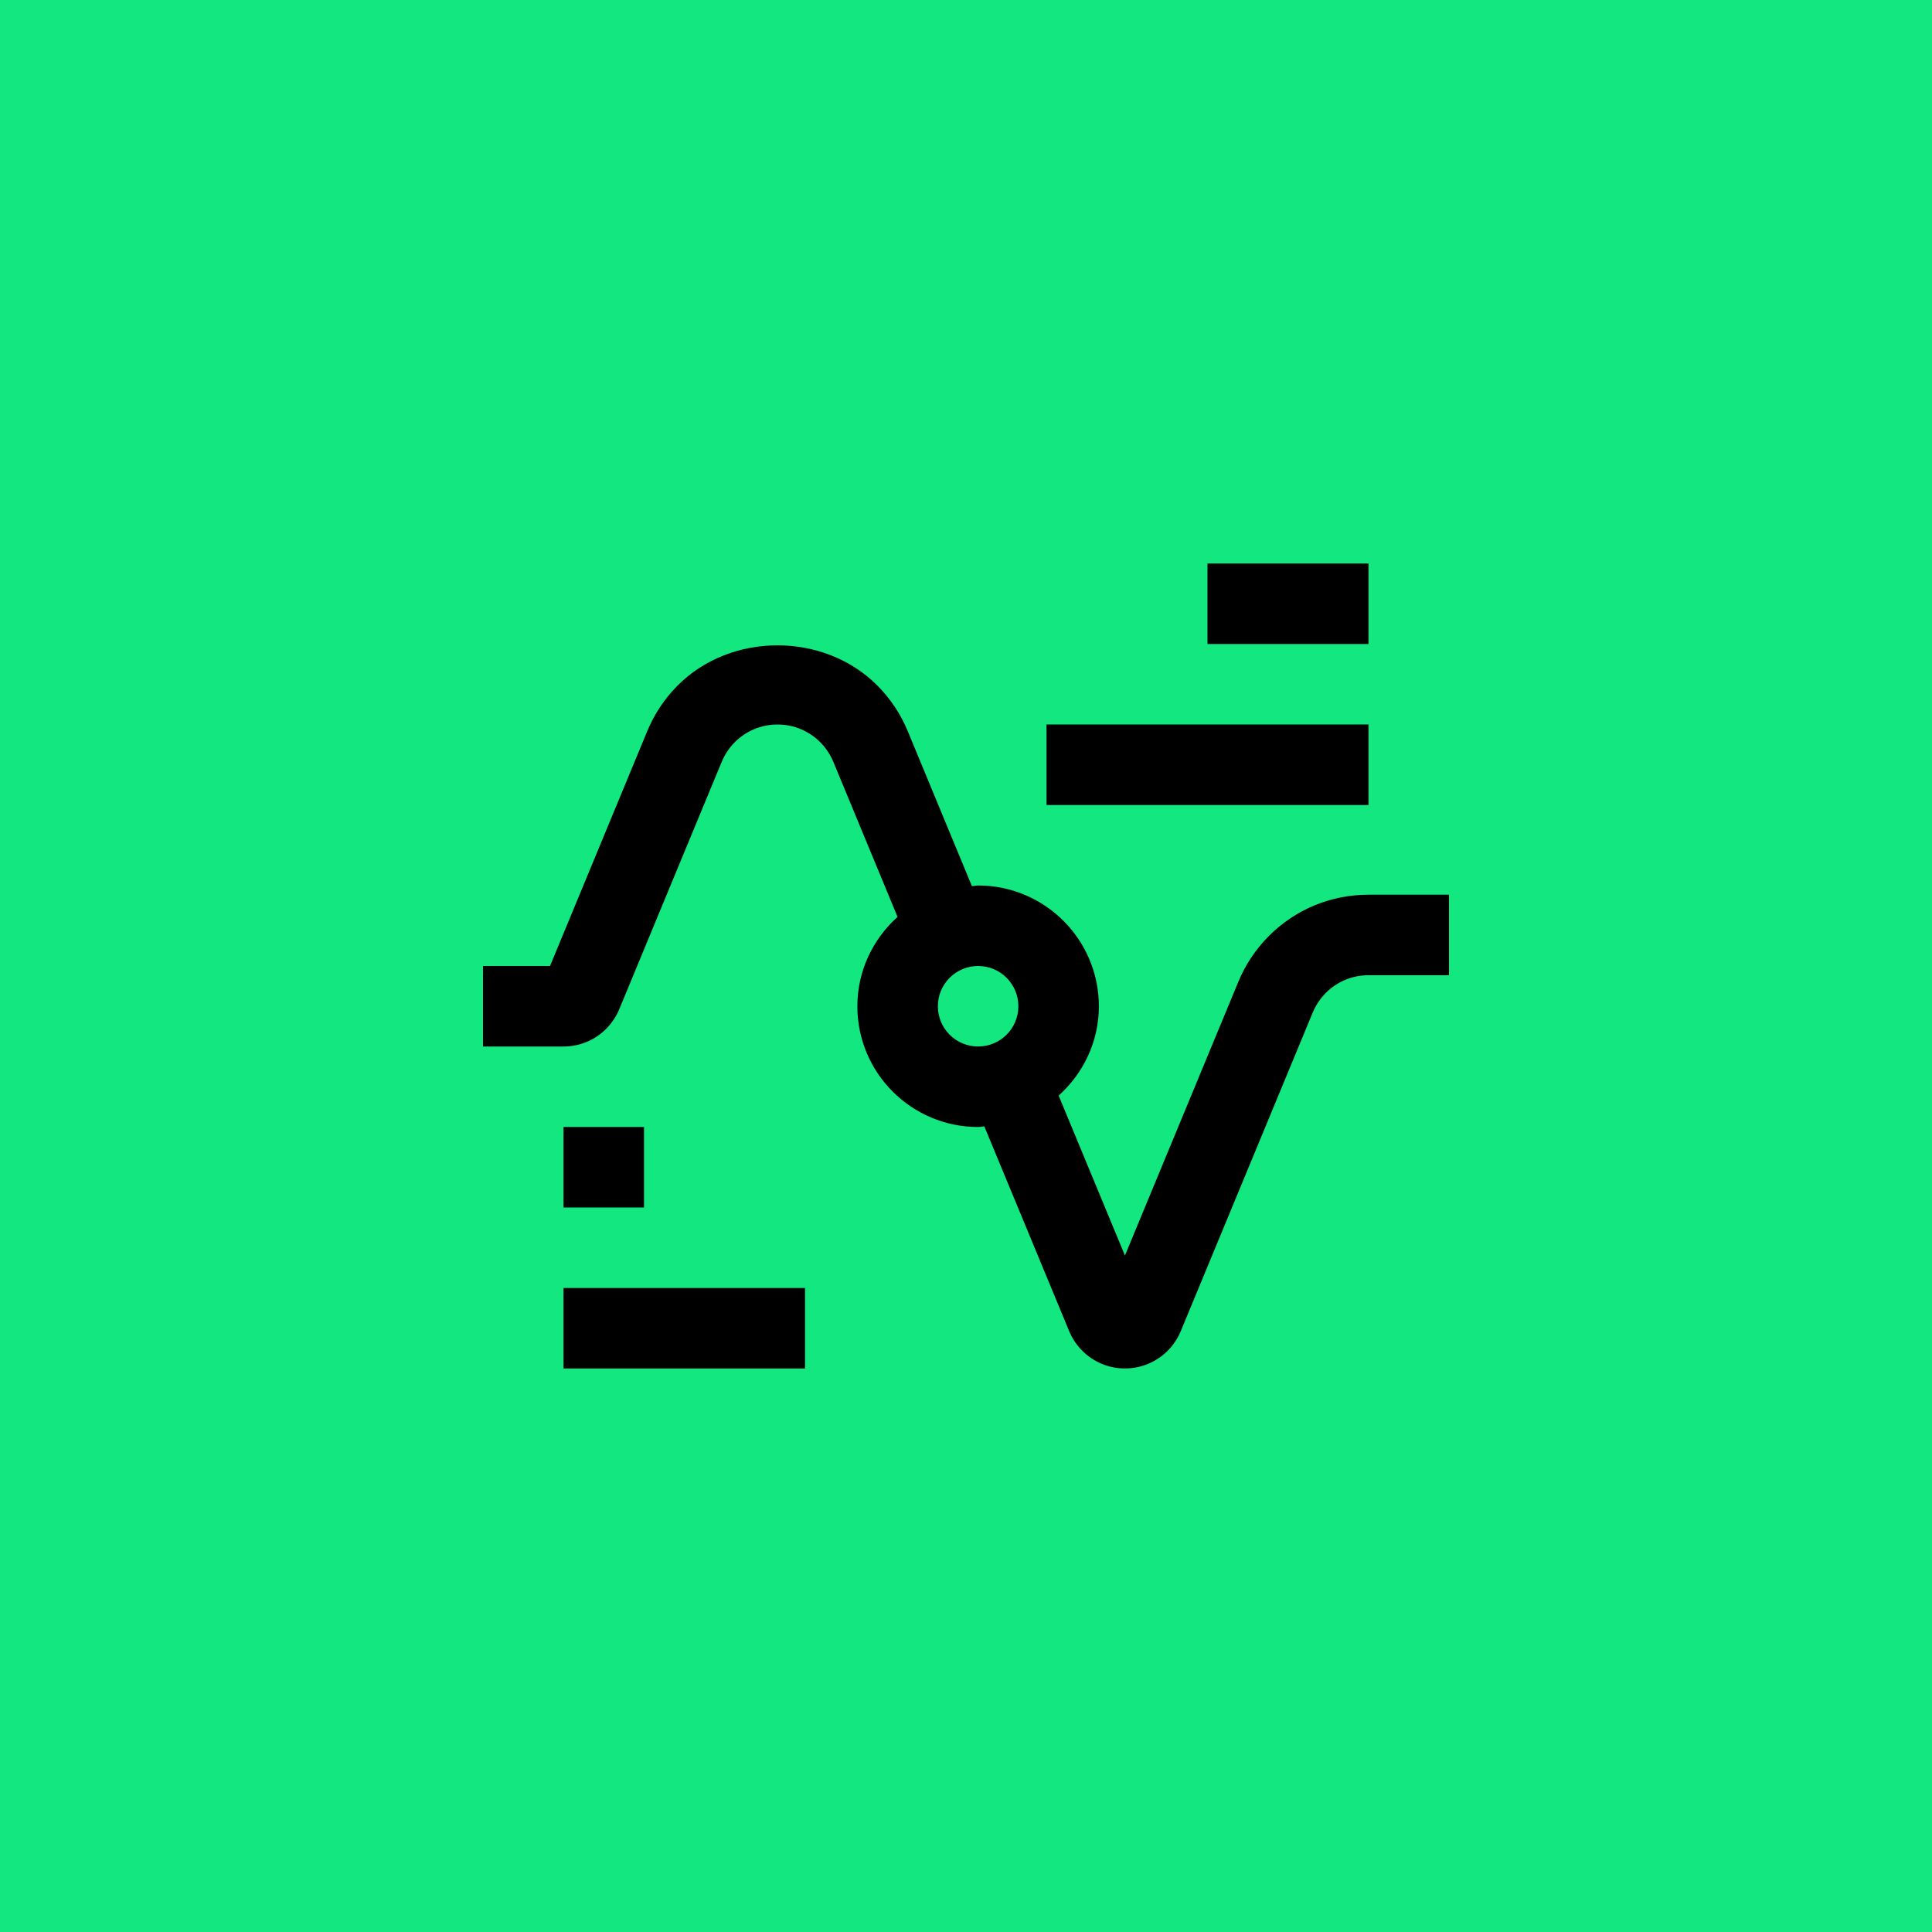
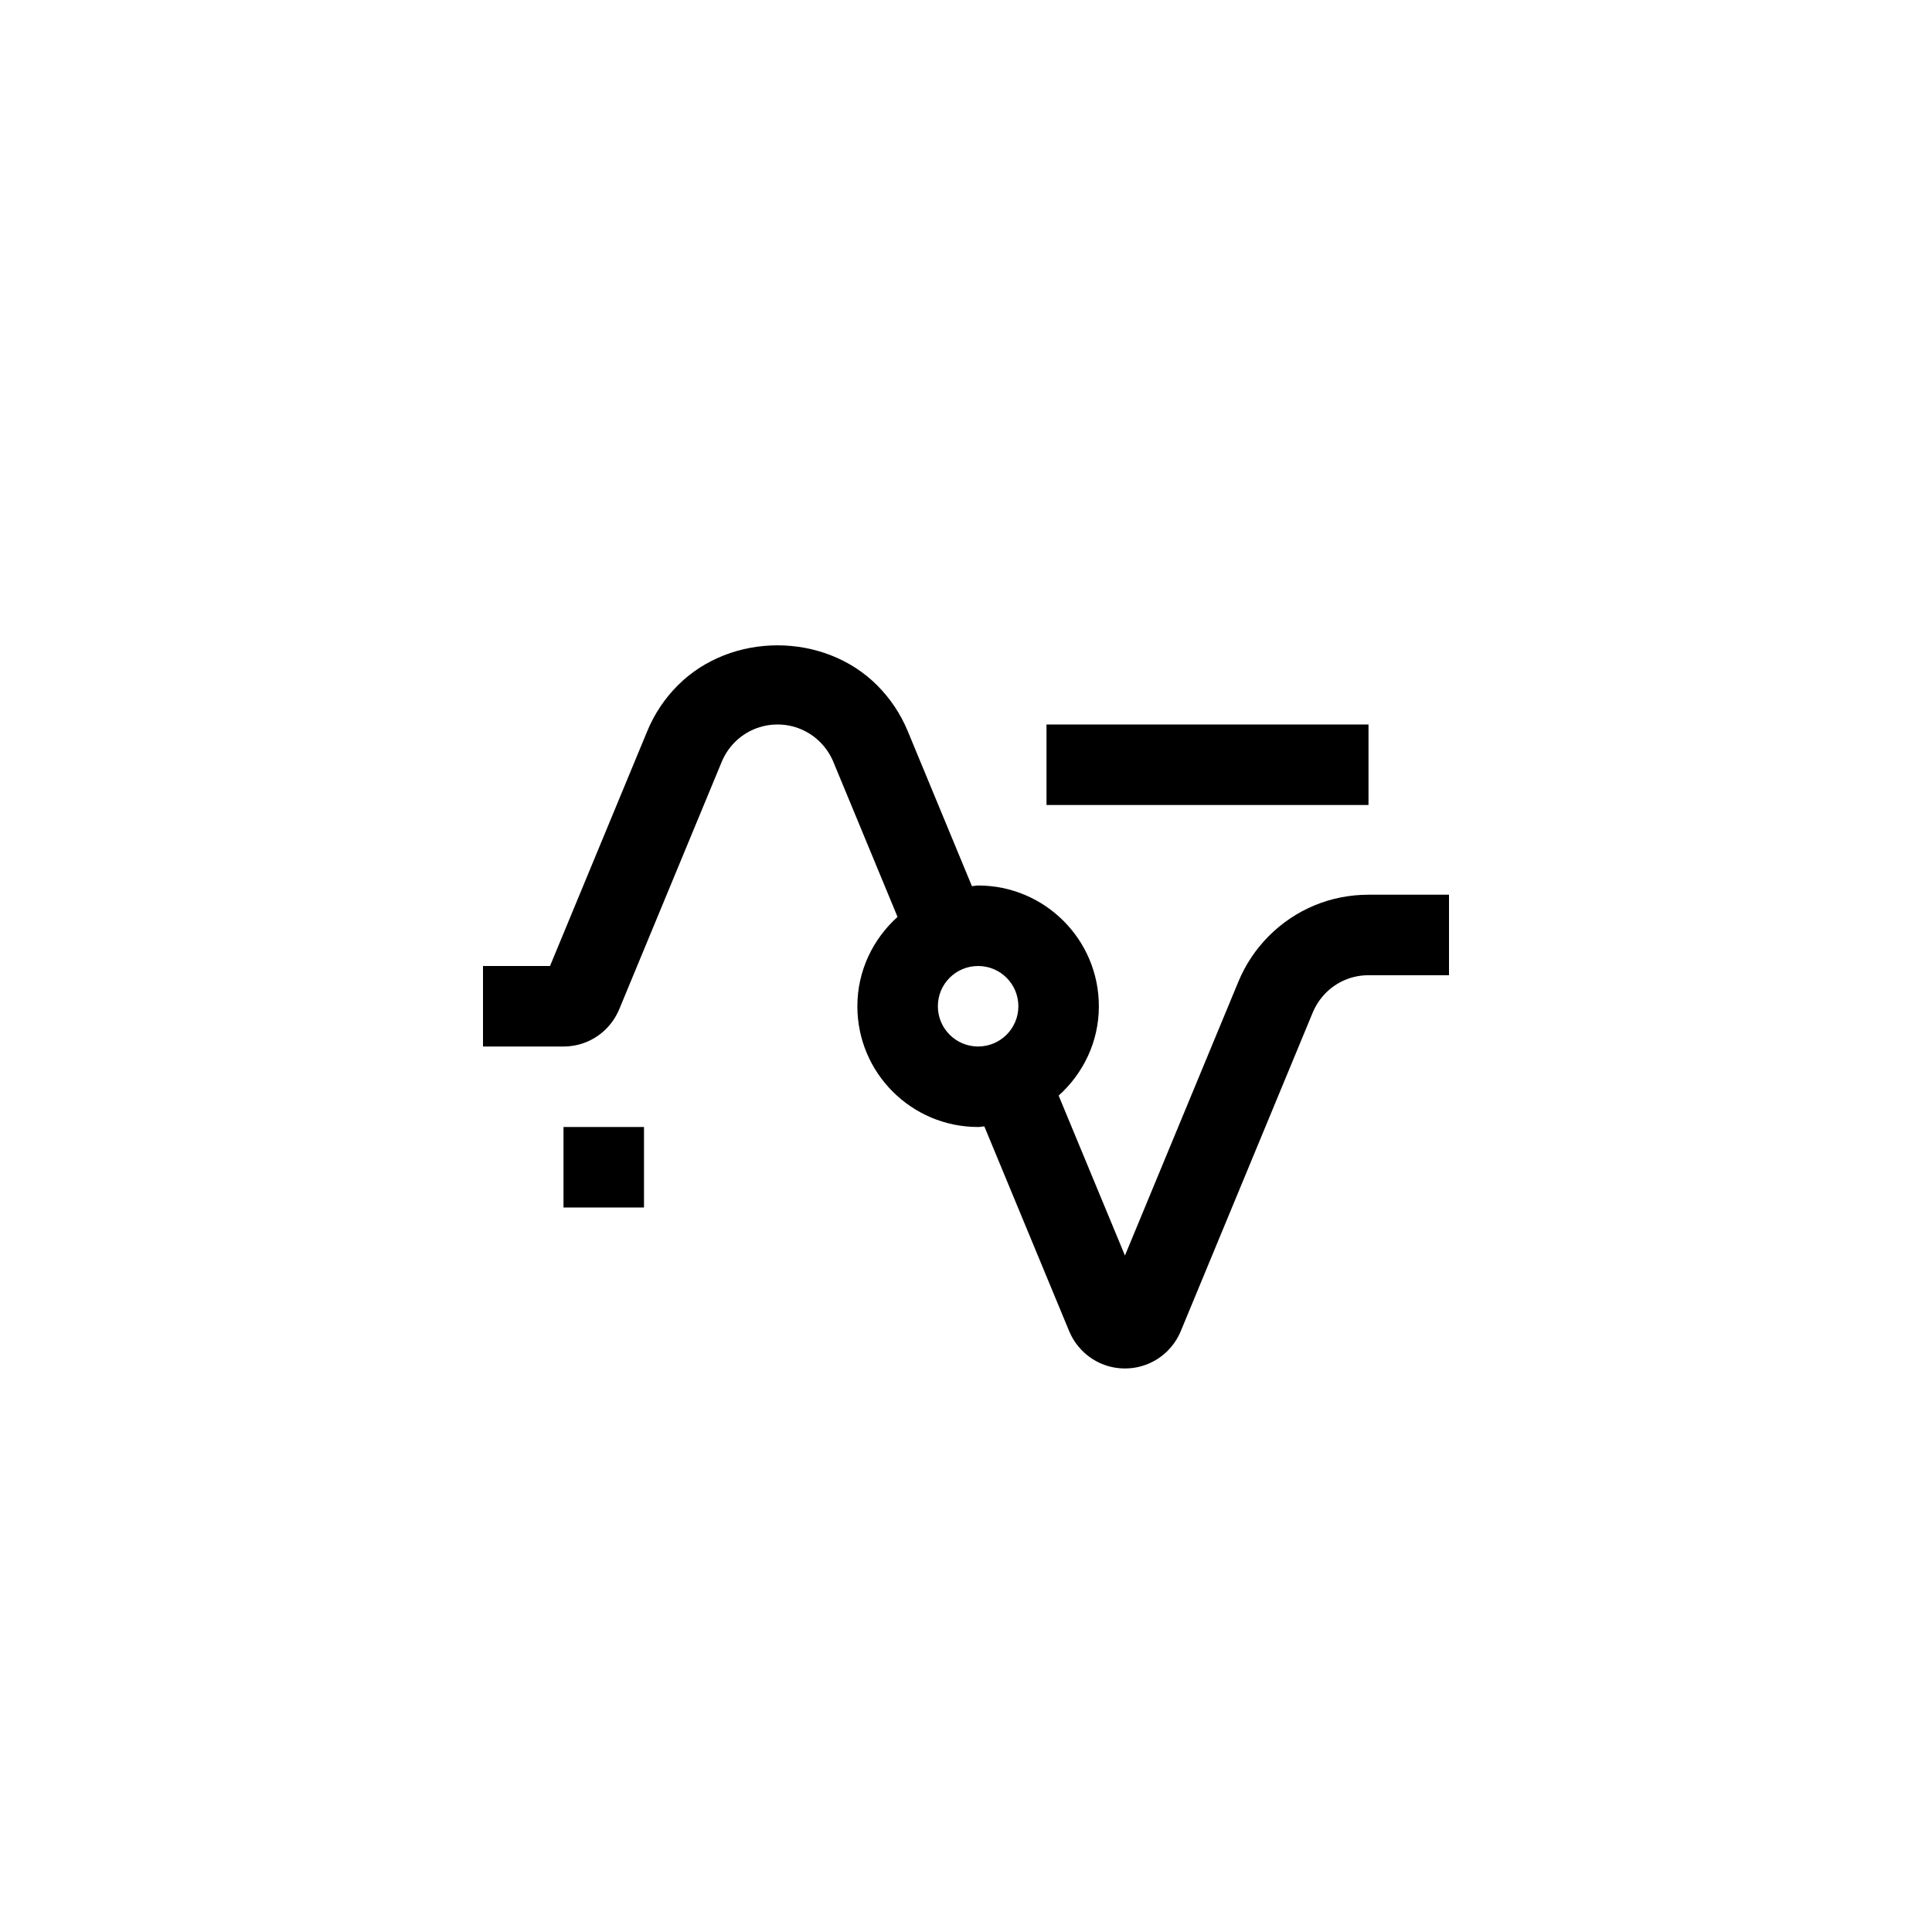
<svg xmlns="http://www.w3.org/2000/svg" width="48" height="48" viewBox="0 0 48 48" fill="none">
-   <rect width="48" height="48" fill="#13E780" />
  <path d="M34 22.229C33.062 22.229 32.182 22.594 31.52 23.259C31.196 23.586 30.943 23.965 30.767 24.39L27.949 31.193L26.302 27.22C26.911 26.671 27.301 25.885 27.301 25.001C27.301 23.343 25.957 22 24.301 22C24.248 22 24.199 22.014 24.147 22.016L22.549 18.156C22.372 17.733 22.117 17.352 21.794 17.028C20.473 15.704 18.167 15.699 16.839 17.028C16.513 17.355 16.259 17.736 16.083 18.16L13.665 24H12V26H14C14.414 26 14.789 25.834 15.061 25.56C15.198 25.422 15.308 25.257 15.385 25.074L17.932 18.925C18.008 18.744 18.118 18.578 18.256 18.439C18.527 18.168 18.902 18 19.316 18H19.319C19.732 18 20.107 18.168 20.377 18.439C20.516 18.578 20.627 18.744 20.703 18.925L22.299 22.78C21.691 23.329 21.301 24.116 21.301 25.001C21.301 26.657 22.645 28 24.301 28C24.354 28 24.404 27.987 24.455 27.984L26.564 33.074C26.64 33.256 26.751 33.421 26.89 33.56C27.16 33.831 27.535 33.999 27.948 33.999H27.95C28.364 33.999 28.738 33.831 29.01 33.56C29.148 33.421 29.259 33.256 29.335 33.074L32.615 25.155C32.692 24.972 32.802 24.808 32.939 24.669C33.211 24.396 33.586 24.229 34 24.229H36V22.229H34ZM24.301 26C23.748 26 23.301 25.552 23.301 25C23.301 24.447 23.748 24 24.301 24C24.854 24 25.301 24.447 25.301 25C25.301 25.552 24.854 26 24.301 26Z" fill="black" />
-   <path d="M34 14H30V16H34V14Z" fill="black" />
+   <path d="M34 14H30V16V14Z" fill="black" />
  <path d="M34 18H26V20H34V18Z" fill="black" />
-   <path d="M20 32H14V34H20V32Z" fill="black" />
  <path d="M16 28H14V30H16V28Z" fill="black" />
</svg>